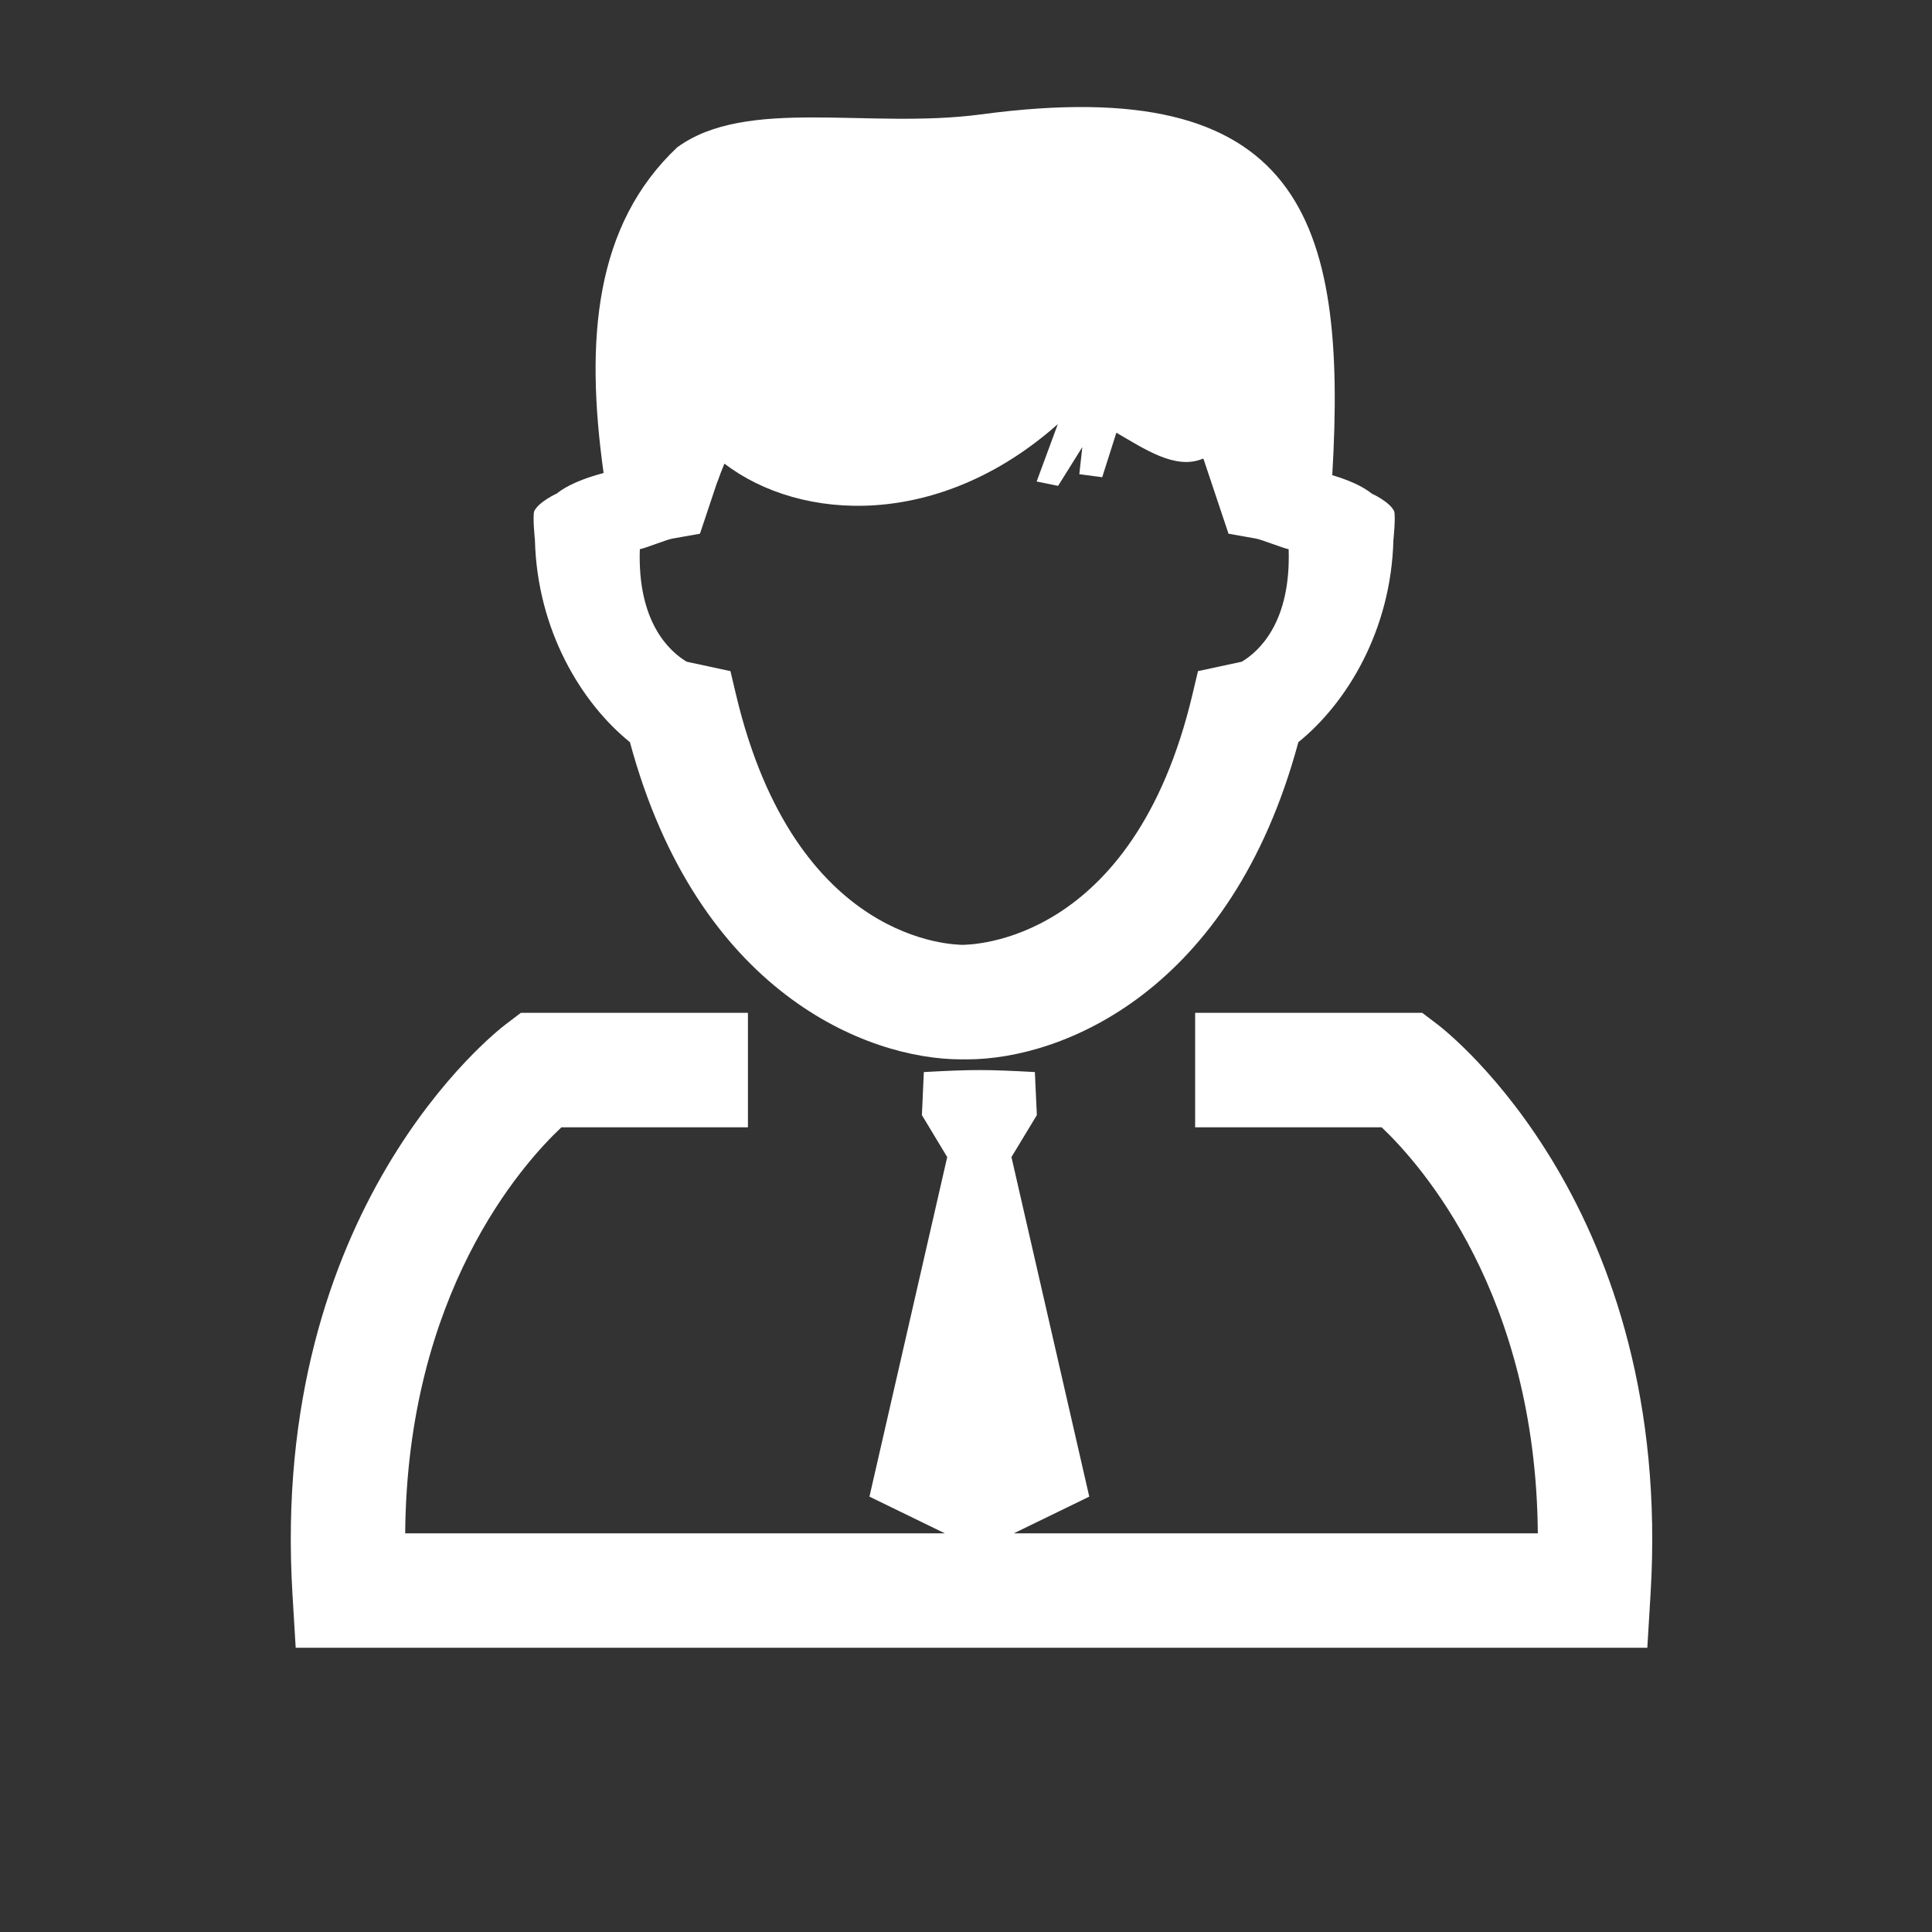
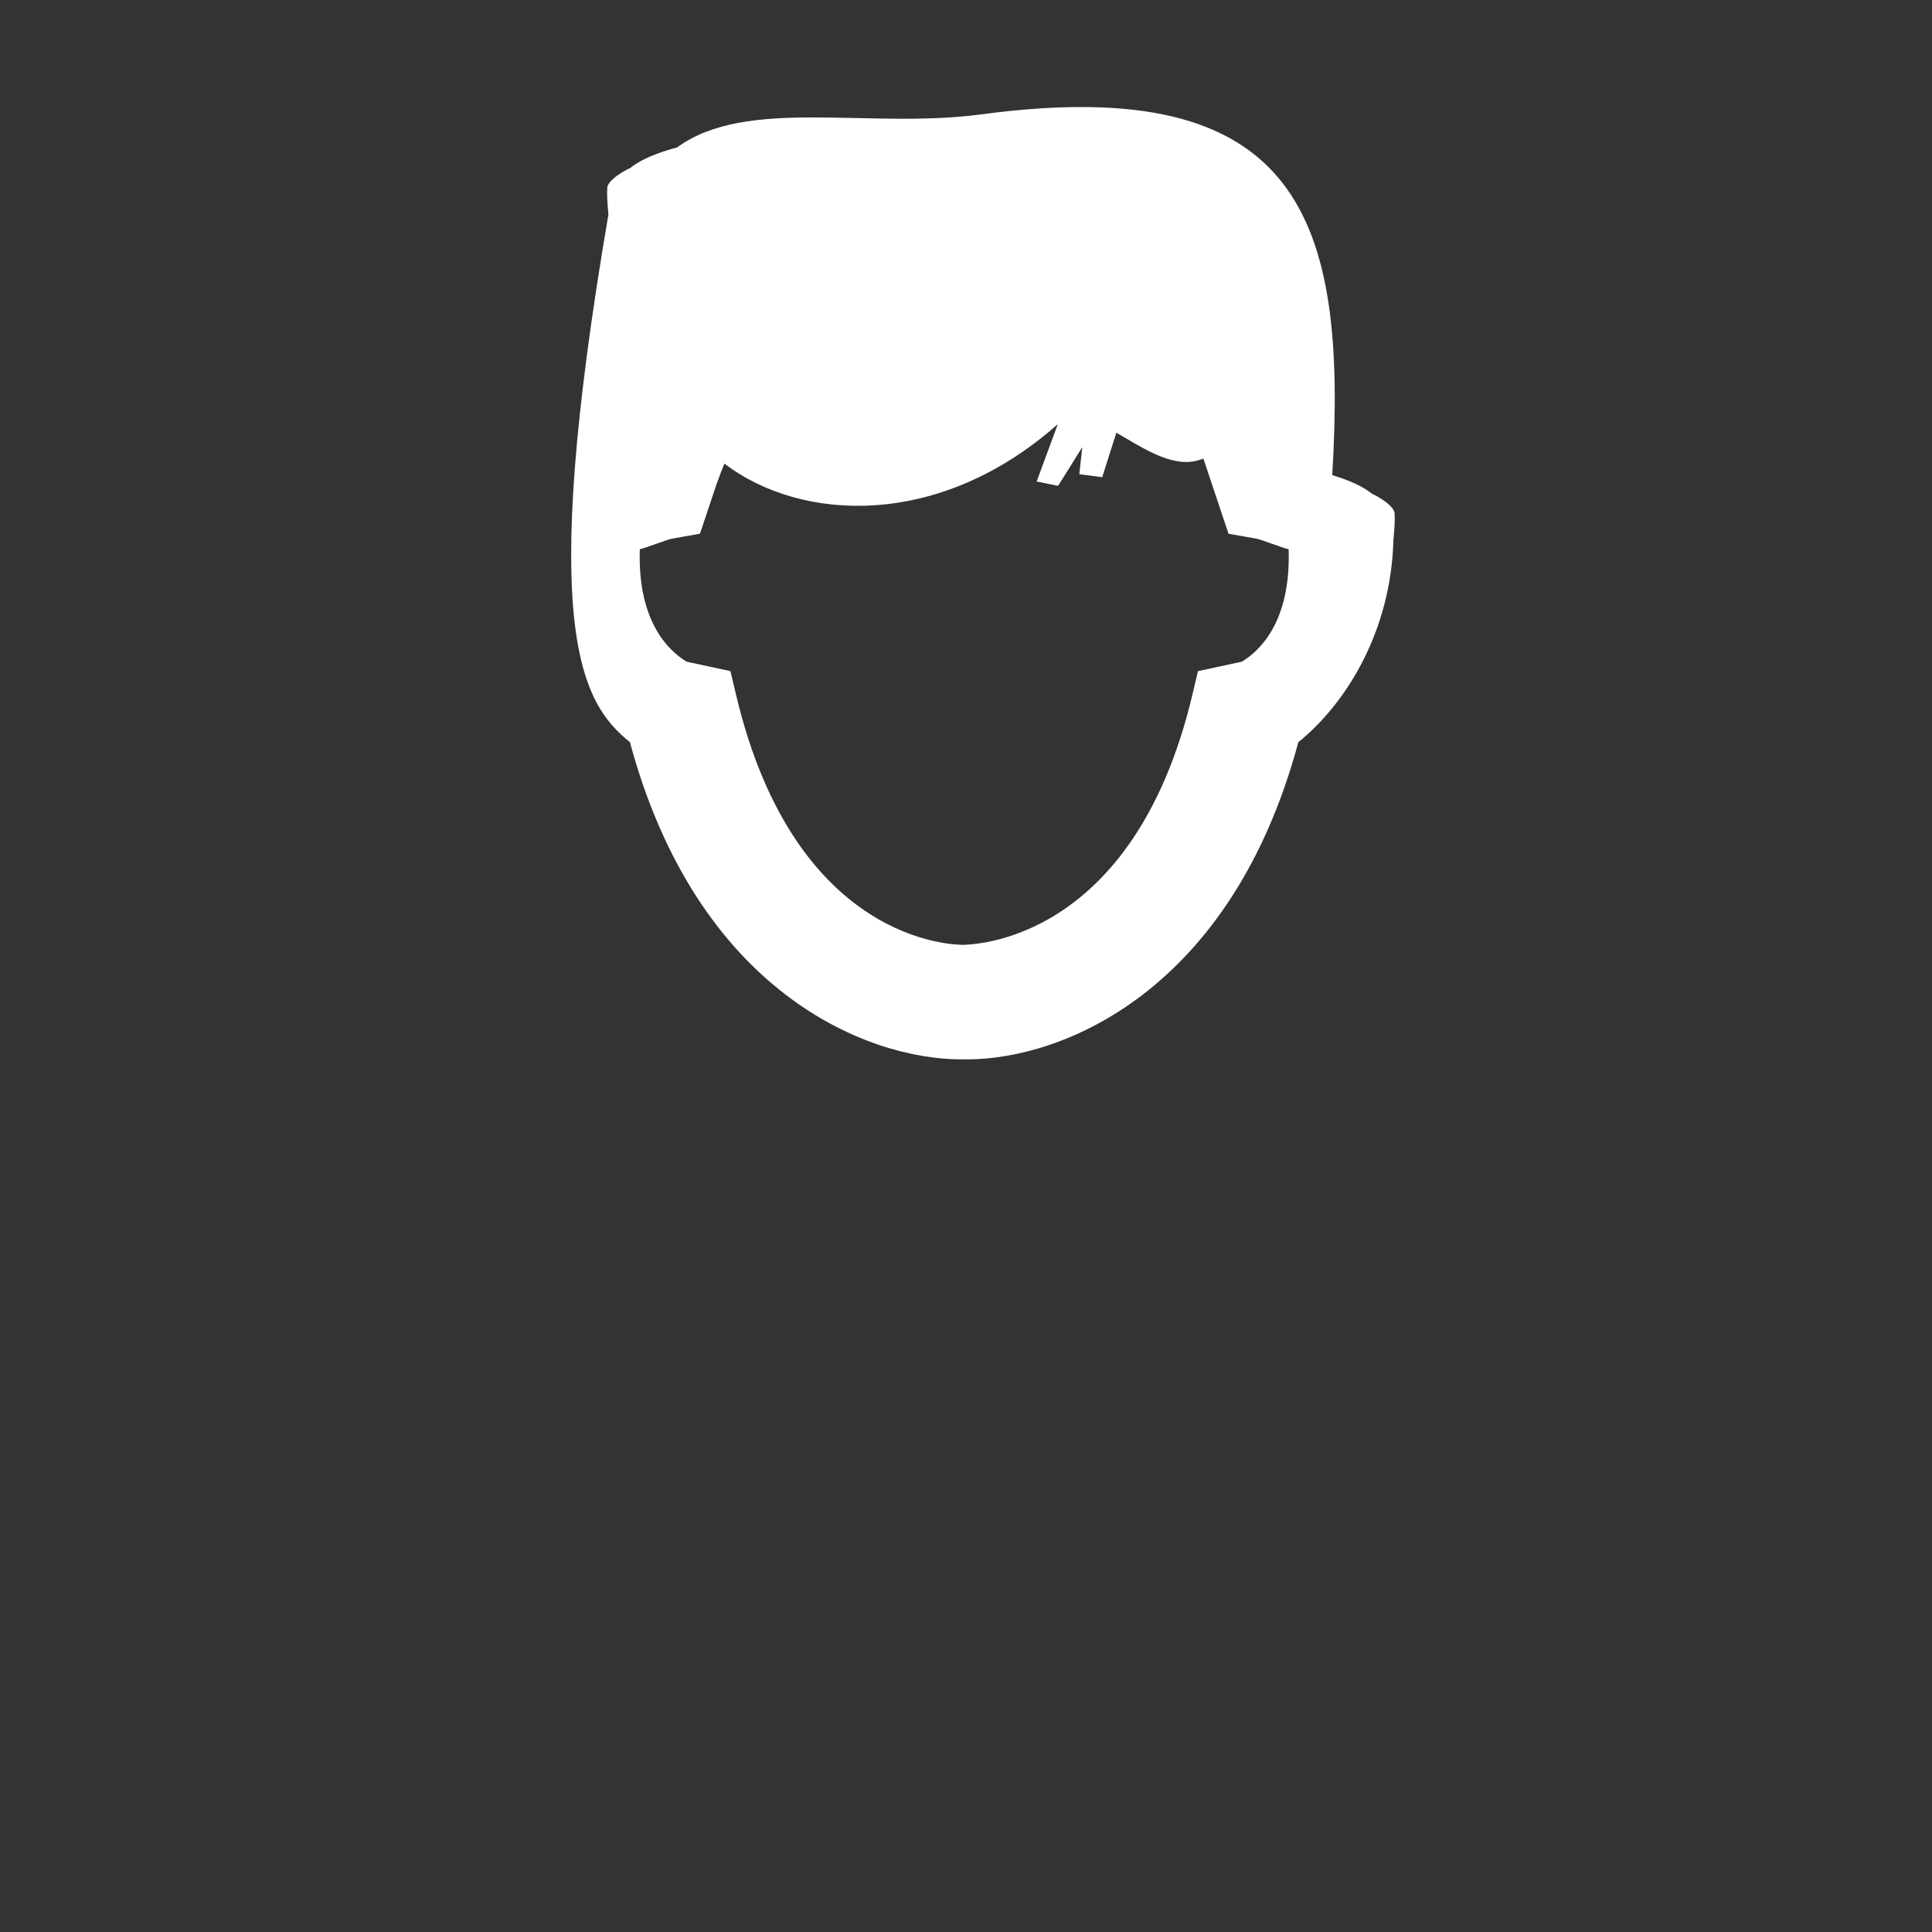
<svg xmlns="http://www.w3.org/2000/svg" version="1.1" id="Layer_1" x="0px" y="0px" width="40px" height="40px" viewBox="-1.268 1.094 40 40" enable-background="new -1.268 1.094 40 40" xml:space="preserve">
  <rect x="-1.268" y="1.094" width="40" height="40" fill="#333333" stroke="none" />
  <g id="Warstwa_1">
</g>
  <g id="Warstwa_2">
    <g>
-       <path fill="#FFFFFF" d="M28.496,22.305l-0.317-0.241h-4.703v2.37h3.862c0.818,0.775,3.193,3.456,3.233,8.406H19.722l1.562-0.76    l-1.611-7.03l0.526-0.869l-0.041-0.891c-1.002-0.055-1.296-0.055-2.299,0l-0.04,0.891l0.524,0.869l-1.61,7.03l1.561,0.76H7.121    c0.039-4.965,2.408-7.629,3.234-8.406h3.862v-2.37H9.515l-0.317,0.241c-0.2,0.152-4.893,3.809-4.411,11.791l0.067,1.113h13.83    h14.154l0.067-1.113C33.388,26.115,28.695,22.458,28.496,22.305z" />
-       <path fill="#FFFFFF" d="M11.774,16.46c1.397,5.179,4.906,6.567,6.859,6.567c0.02,0,0.04-0.001,0.061-0.001    c0.02,0,0.041,0.001,0.061,0.001c1.954,0,5.463-1.389,6.858-6.567c1.003-0.81,1.92-2.313,1.968-4.186c0,0,0.049-0.469,0.017-0.594    c-0.096-0.201-0.466-0.367-0.466-0.367c-0.086-0.067-0.289-0.223-0.817-0.382c0.317-5.328-0.671-8.352-7.27-7.469    c-2.326,0.312-4.853-0.371-6.294,0.684c-1.701,1.606-1.91,3.968-1.522,6.741c-0.649,0.174-0.877,0.354-0.971,0.426    c0,0-0.371,0.167-0.467,0.367c-0.033,0.125,0.016,0.594,0.016,0.594C9.854,14.147,10.772,15.651,11.774,16.46z M20.633,9.875    l-0.438,1.188l0.444,0.09l0.501-0.802l-0.062,0.561l0.474,0.062l0.293-0.921c0.581,0.333,1.223,0.78,1.795,0.536    c0.003,0.007,0.01,0.009,0.012,0.015l0.515,1.54l0.565,0.1c0.106,0.016,0.569,0.201,0.68,0.221c0.05,1.513-0.613,2.115-0.97,2.329    l-0.907,0.195l-0.115,0.485c-1.229,5.183-4.614,5.175-4.756,5.182c-0.143-0.006-3.467,0.001-4.694-5.182l-0.115-0.485    l-0.907-0.195c-0.355-0.214-1.021-0.816-0.969-2.329c0.111-0.02,0.572-0.206,0.68-0.221l0.565-0.1l0.351-1.051    c0.003-0.009,0.007-0.012,0.01-0.022c0.045-0.128,0.094-0.255,0.145-0.378C15.322,11.906,18.185,12.047,20.633,9.875z" />
+       <path fill="#FFFFFF" d="M11.774,16.46c1.397,5.179,4.906,6.567,6.859,6.567c0.02,0,0.04-0.001,0.061-0.001    c0.02,0,0.041,0.001,0.061,0.001c1.954,0,5.463-1.389,6.858-6.567c1.003-0.81,1.92-2.313,1.968-4.186c0,0,0.049-0.469,0.017-0.594    c-0.096-0.201-0.466-0.367-0.466-0.367c-0.086-0.067-0.289-0.223-0.817-0.382c0.317-5.328-0.671-8.352-7.27-7.469    c-2.326,0.312-4.853-0.371-6.294,0.684c-0.649,0.174-0.877,0.354-0.971,0.426    c0,0-0.371,0.167-0.467,0.367c-0.033,0.125,0.016,0.594,0.016,0.594C9.854,14.147,10.772,15.651,11.774,16.46z M20.633,9.875    l-0.438,1.188l0.444,0.09l0.501-0.802l-0.062,0.561l0.474,0.062l0.293-0.921c0.581,0.333,1.223,0.78,1.795,0.536    c0.003,0.007,0.01,0.009,0.012,0.015l0.515,1.54l0.565,0.1c0.106,0.016,0.569,0.201,0.68,0.221c0.05,1.513-0.613,2.115-0.97,2.329    l-0.907,0.195l-0.115,0.485c-1.229,5.183-4.614,5.175-4.756,5.182c-0.143-0.006-3.467,0.001-4.694-5.182l-0.115-0.485    l-0.907-0.195c-0.355-0.214-1.021-0.816-0.969-2.329c0.111-0.02,0.572-0.206,0.68-0.221l0.565-0.1l0.351-1.051    c0.003-0.009,0.007-0.012,0.01-0.022c0.045-0.128,0.094-0.255,0.145-0.378C15.322,11.906,18.185,12.047,20.633,9.875z" />
    </g>
  </g>
</svg>